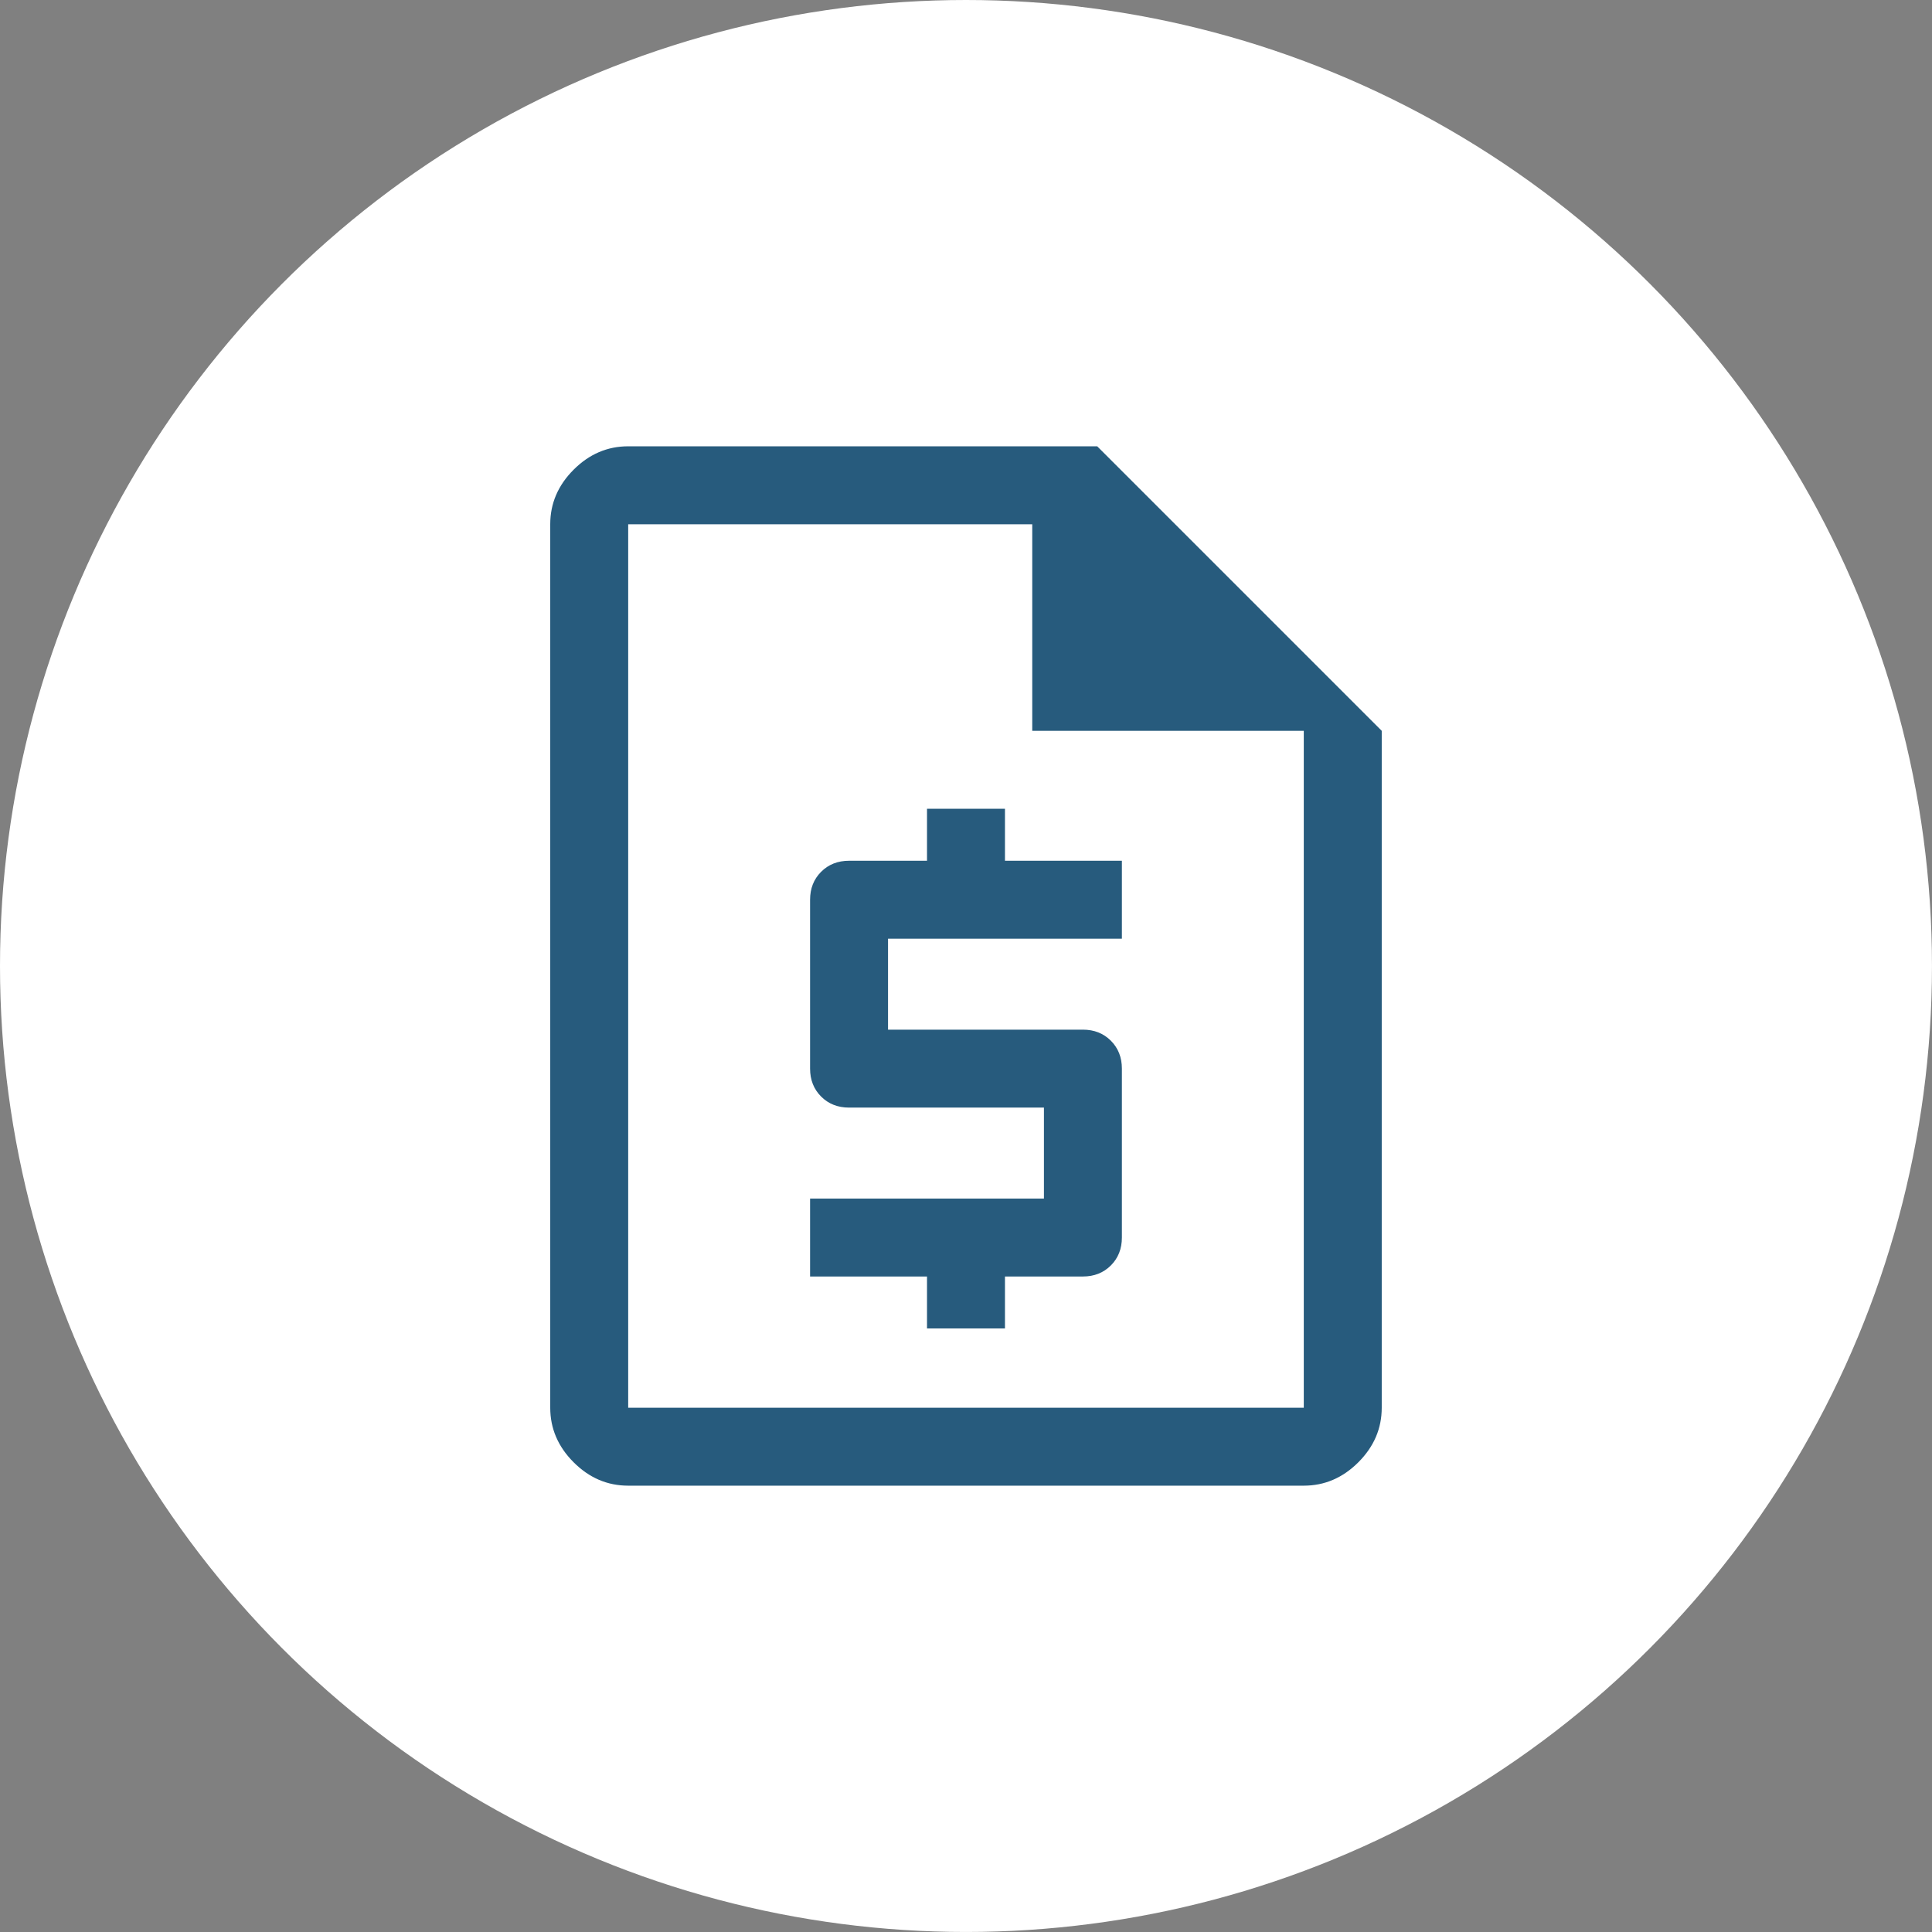
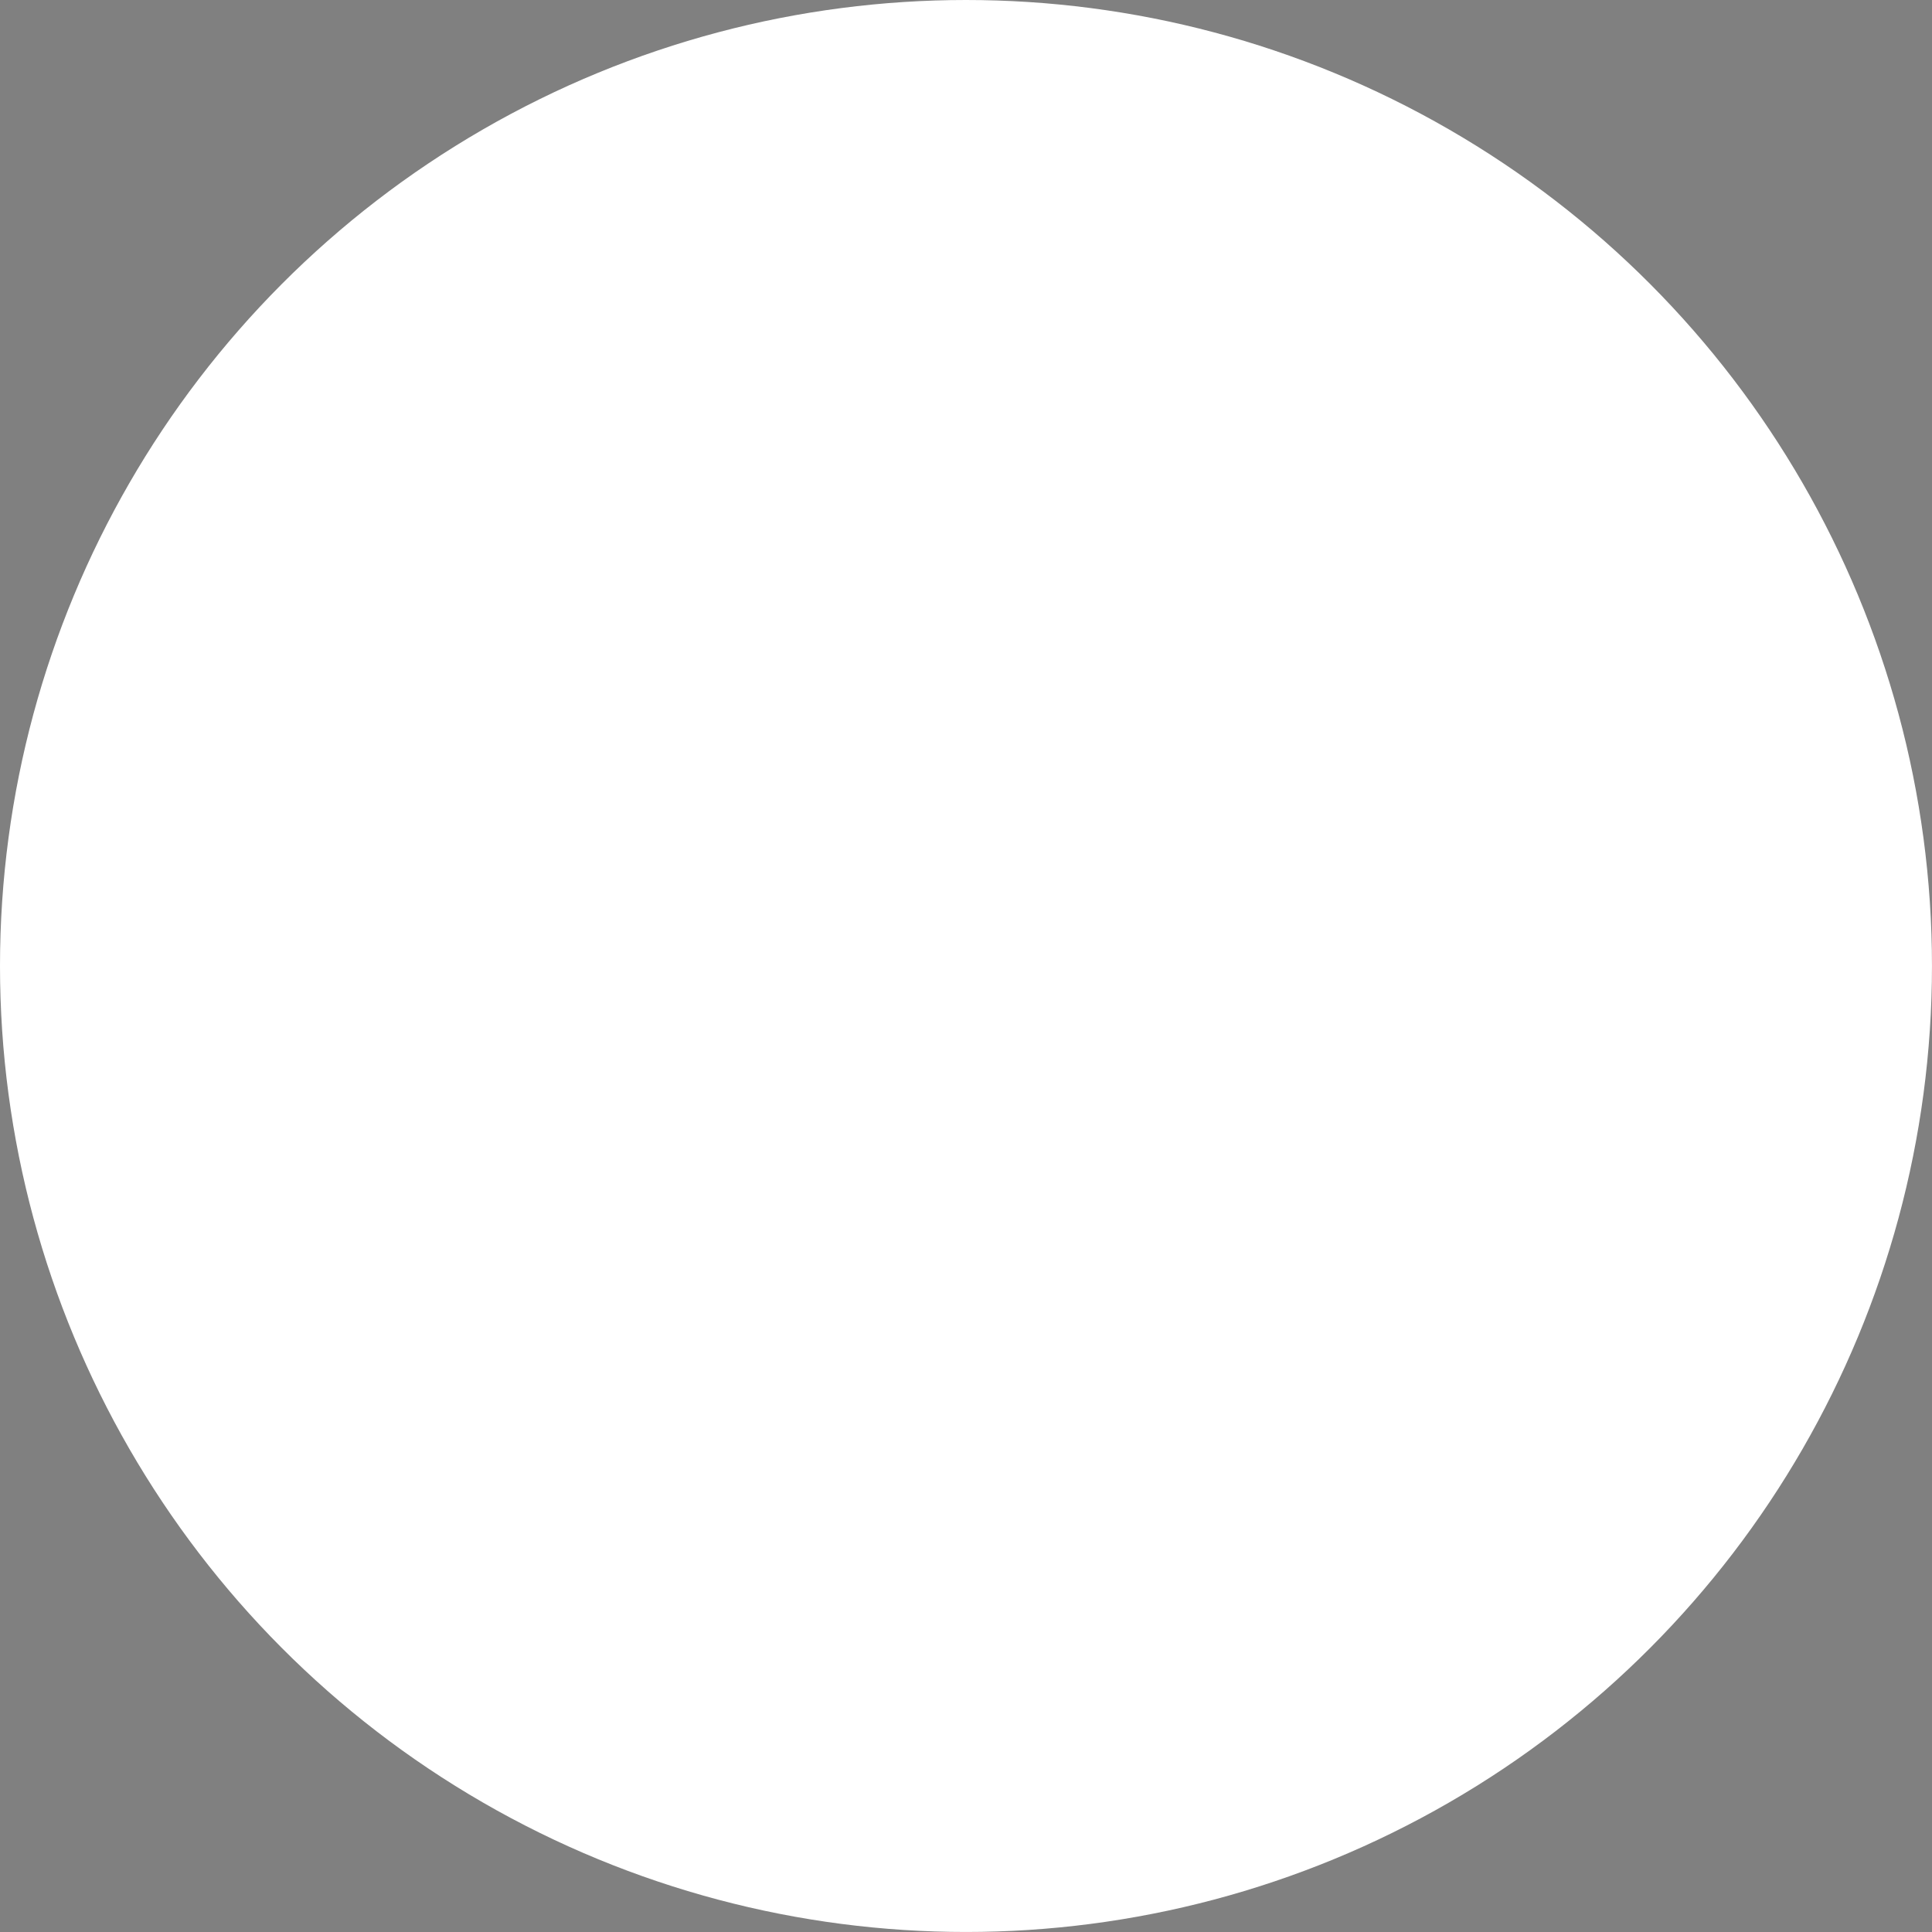
<svg xmlns="http://www.w3.org/2000/svg" version="1.1" x="0px" y="0px" viewBox="0 0 74.353 74.353" style="enable-background:new 0 0 74.353 74.353;" xml:space="preserve">
  <rect x="0" y="0" width="74.353" height="74.353" fill="#808080" stroke="none" />
  <g id="quote">
    <circle style="fill:#FFFFFF;" cx="37.176" cy="37.176" r="37.176" />
-     <path style="fill:#275B7D;" d="M35.676,51.126h3v-2h3c0.433,0,0.792-0.142,1.075-0.425c0.283-0.283,0.425-0.642,0.425-1.075v-6.5   c0-0.433-0.142-0.792-0.425-1.075c-0.283-0.283-0.642-0.425-1.075-0.425h-7.5v-3.5h9v-3h-4.5v-2h-3v2h-3   c-0.433,0-0.792,0.142-1.075,0.425c-0.283,0.283-0.425,0.642-0.425,1.075v6.5c0,0.433,0.142,0.792,0.425,1.075   s0.642,0.425,1.075,0.425h7.5v3.5h-9v3h4.5V51.126z M24.176,57.176c-0.8,0-1.5-0.3-2.1-0.9c-0.6-0.6-0.9-1.3-0.9-2.1v-34   c0-0.8,0.3-1.5,0.9-2.1s1.3-0.9,2.1-0.9h18.05l10.95,10.95v26.05c0,0.8-0.3,1.5-0.9,2.1c-0.6,0.6-1.3,0.9-2.1,0.9H24.176z    M39.726,28.126v-7.95h-15.55v34h26v-26.05H39.726z M24.176,20.176v7.95V20.176v34V20.176z" />
  </g>
  <g id="Layer_1">
</g>
</svg>